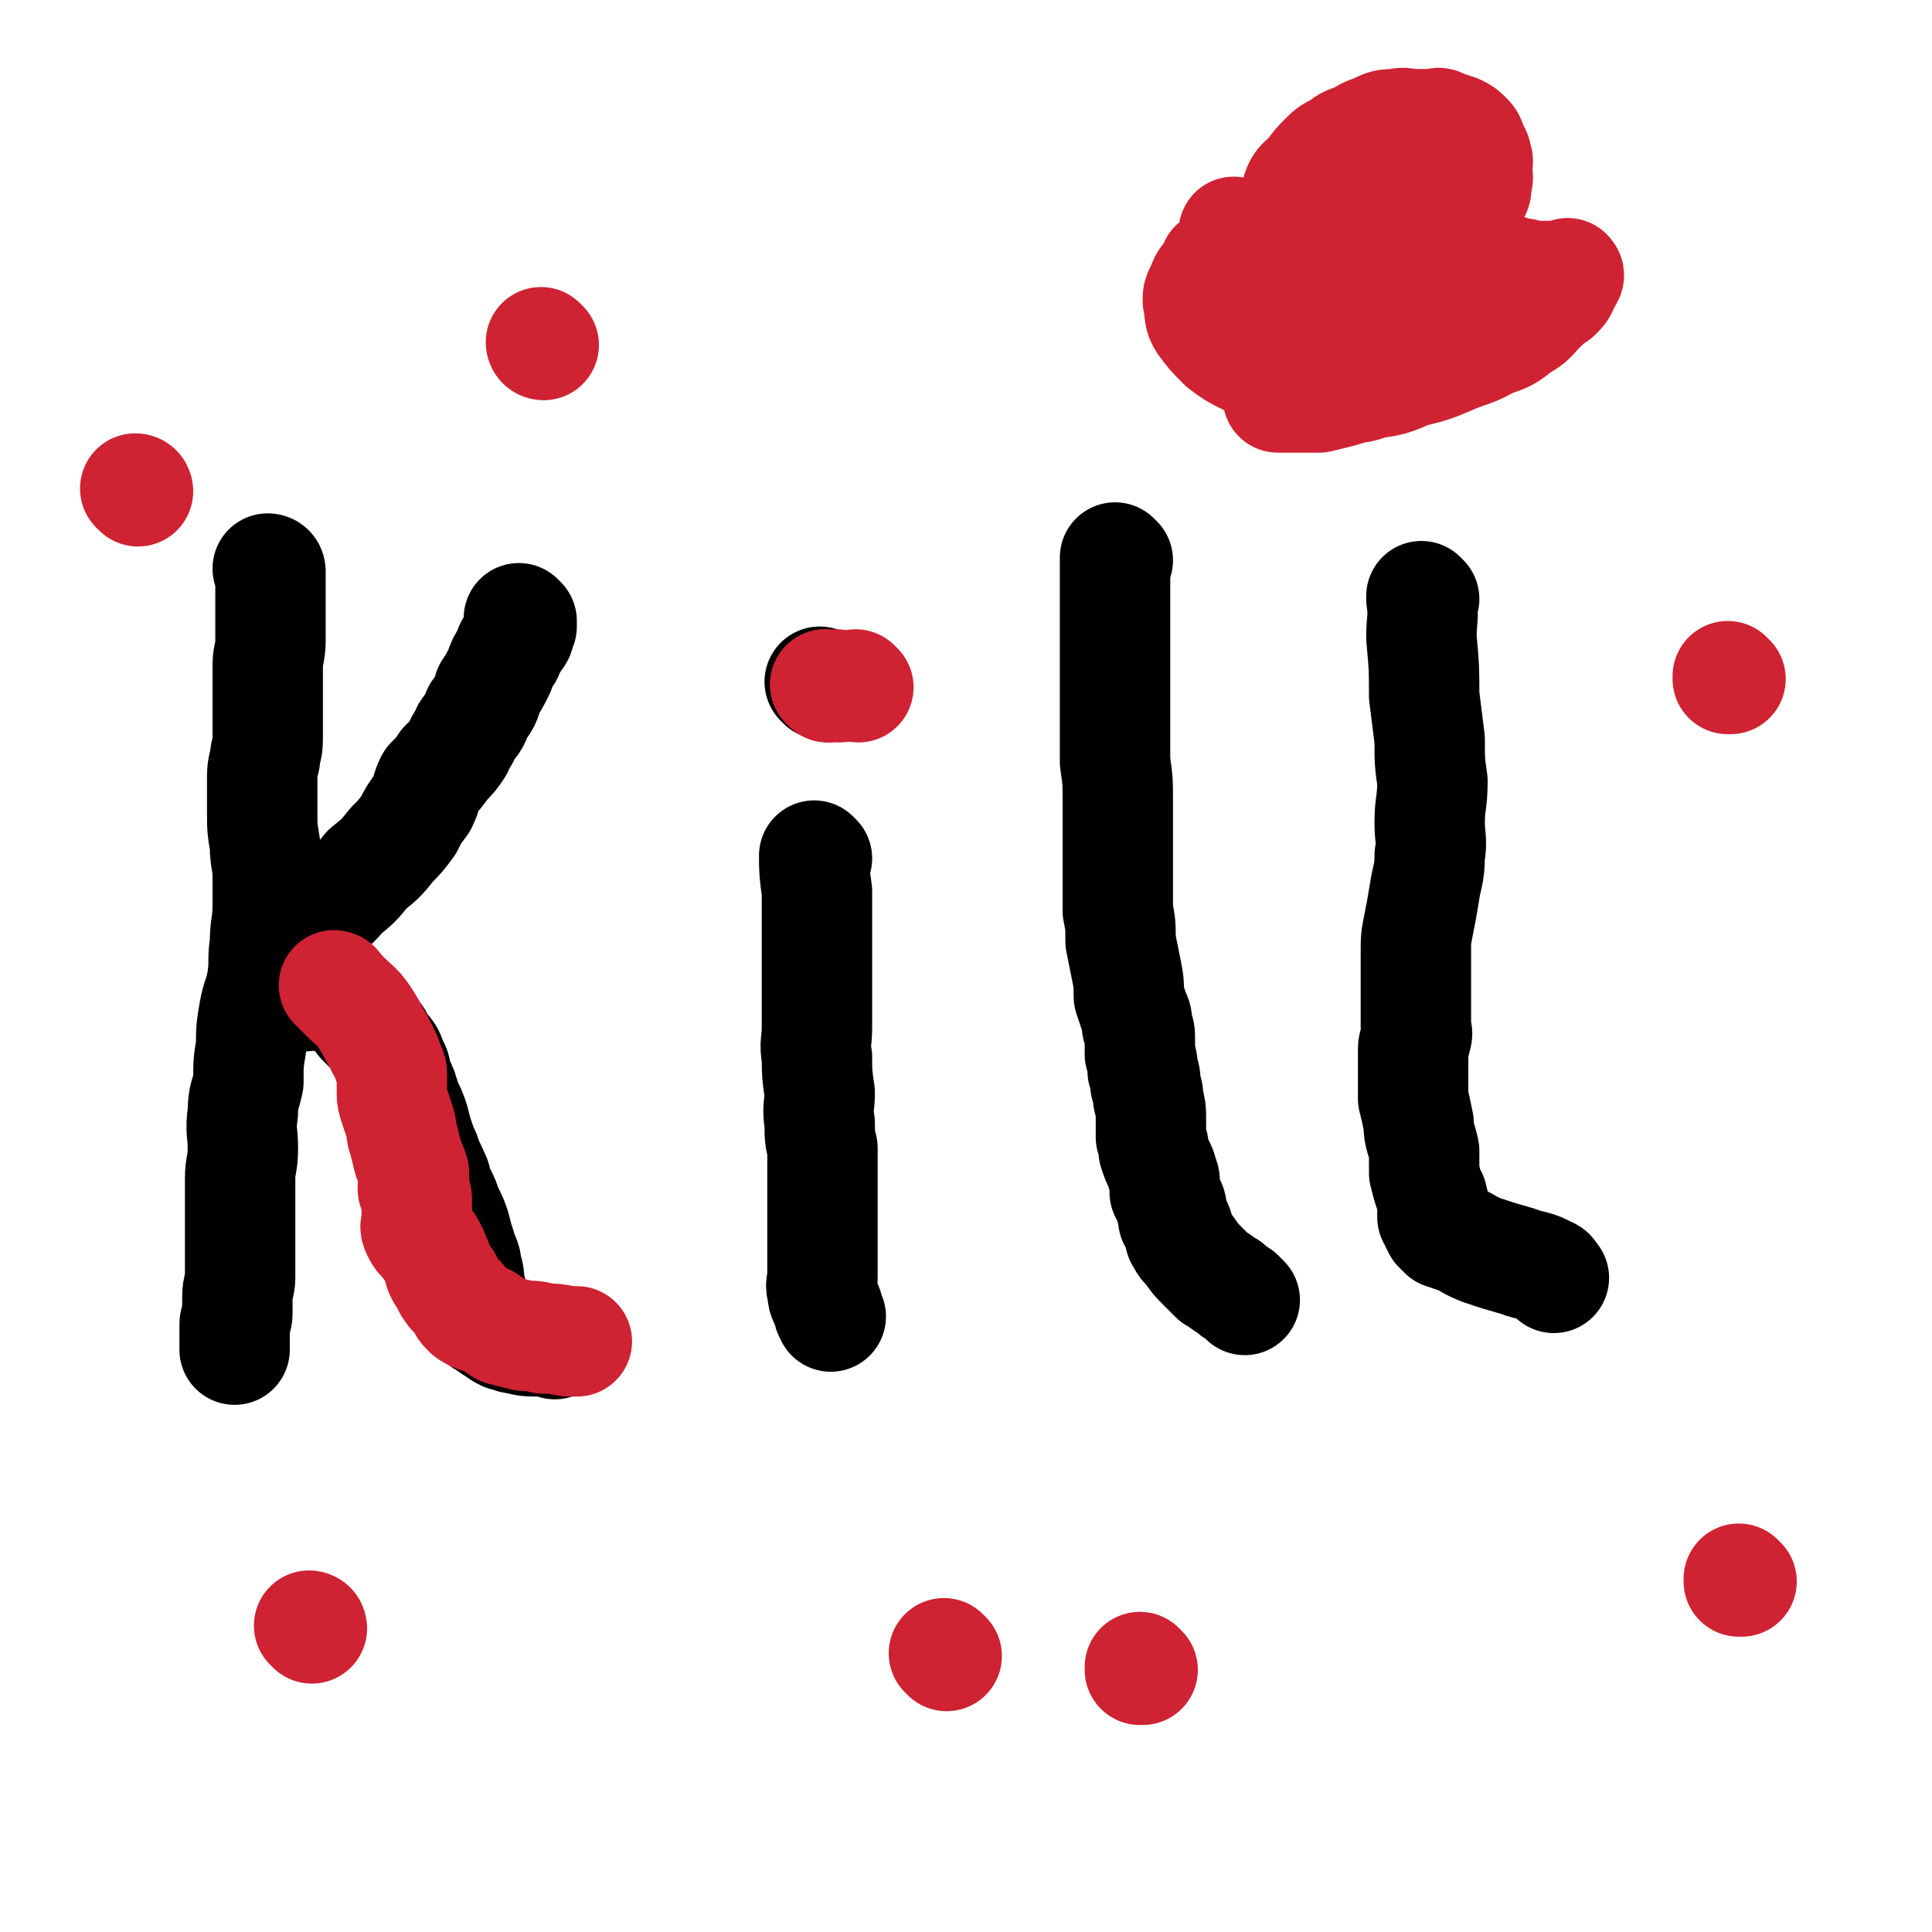
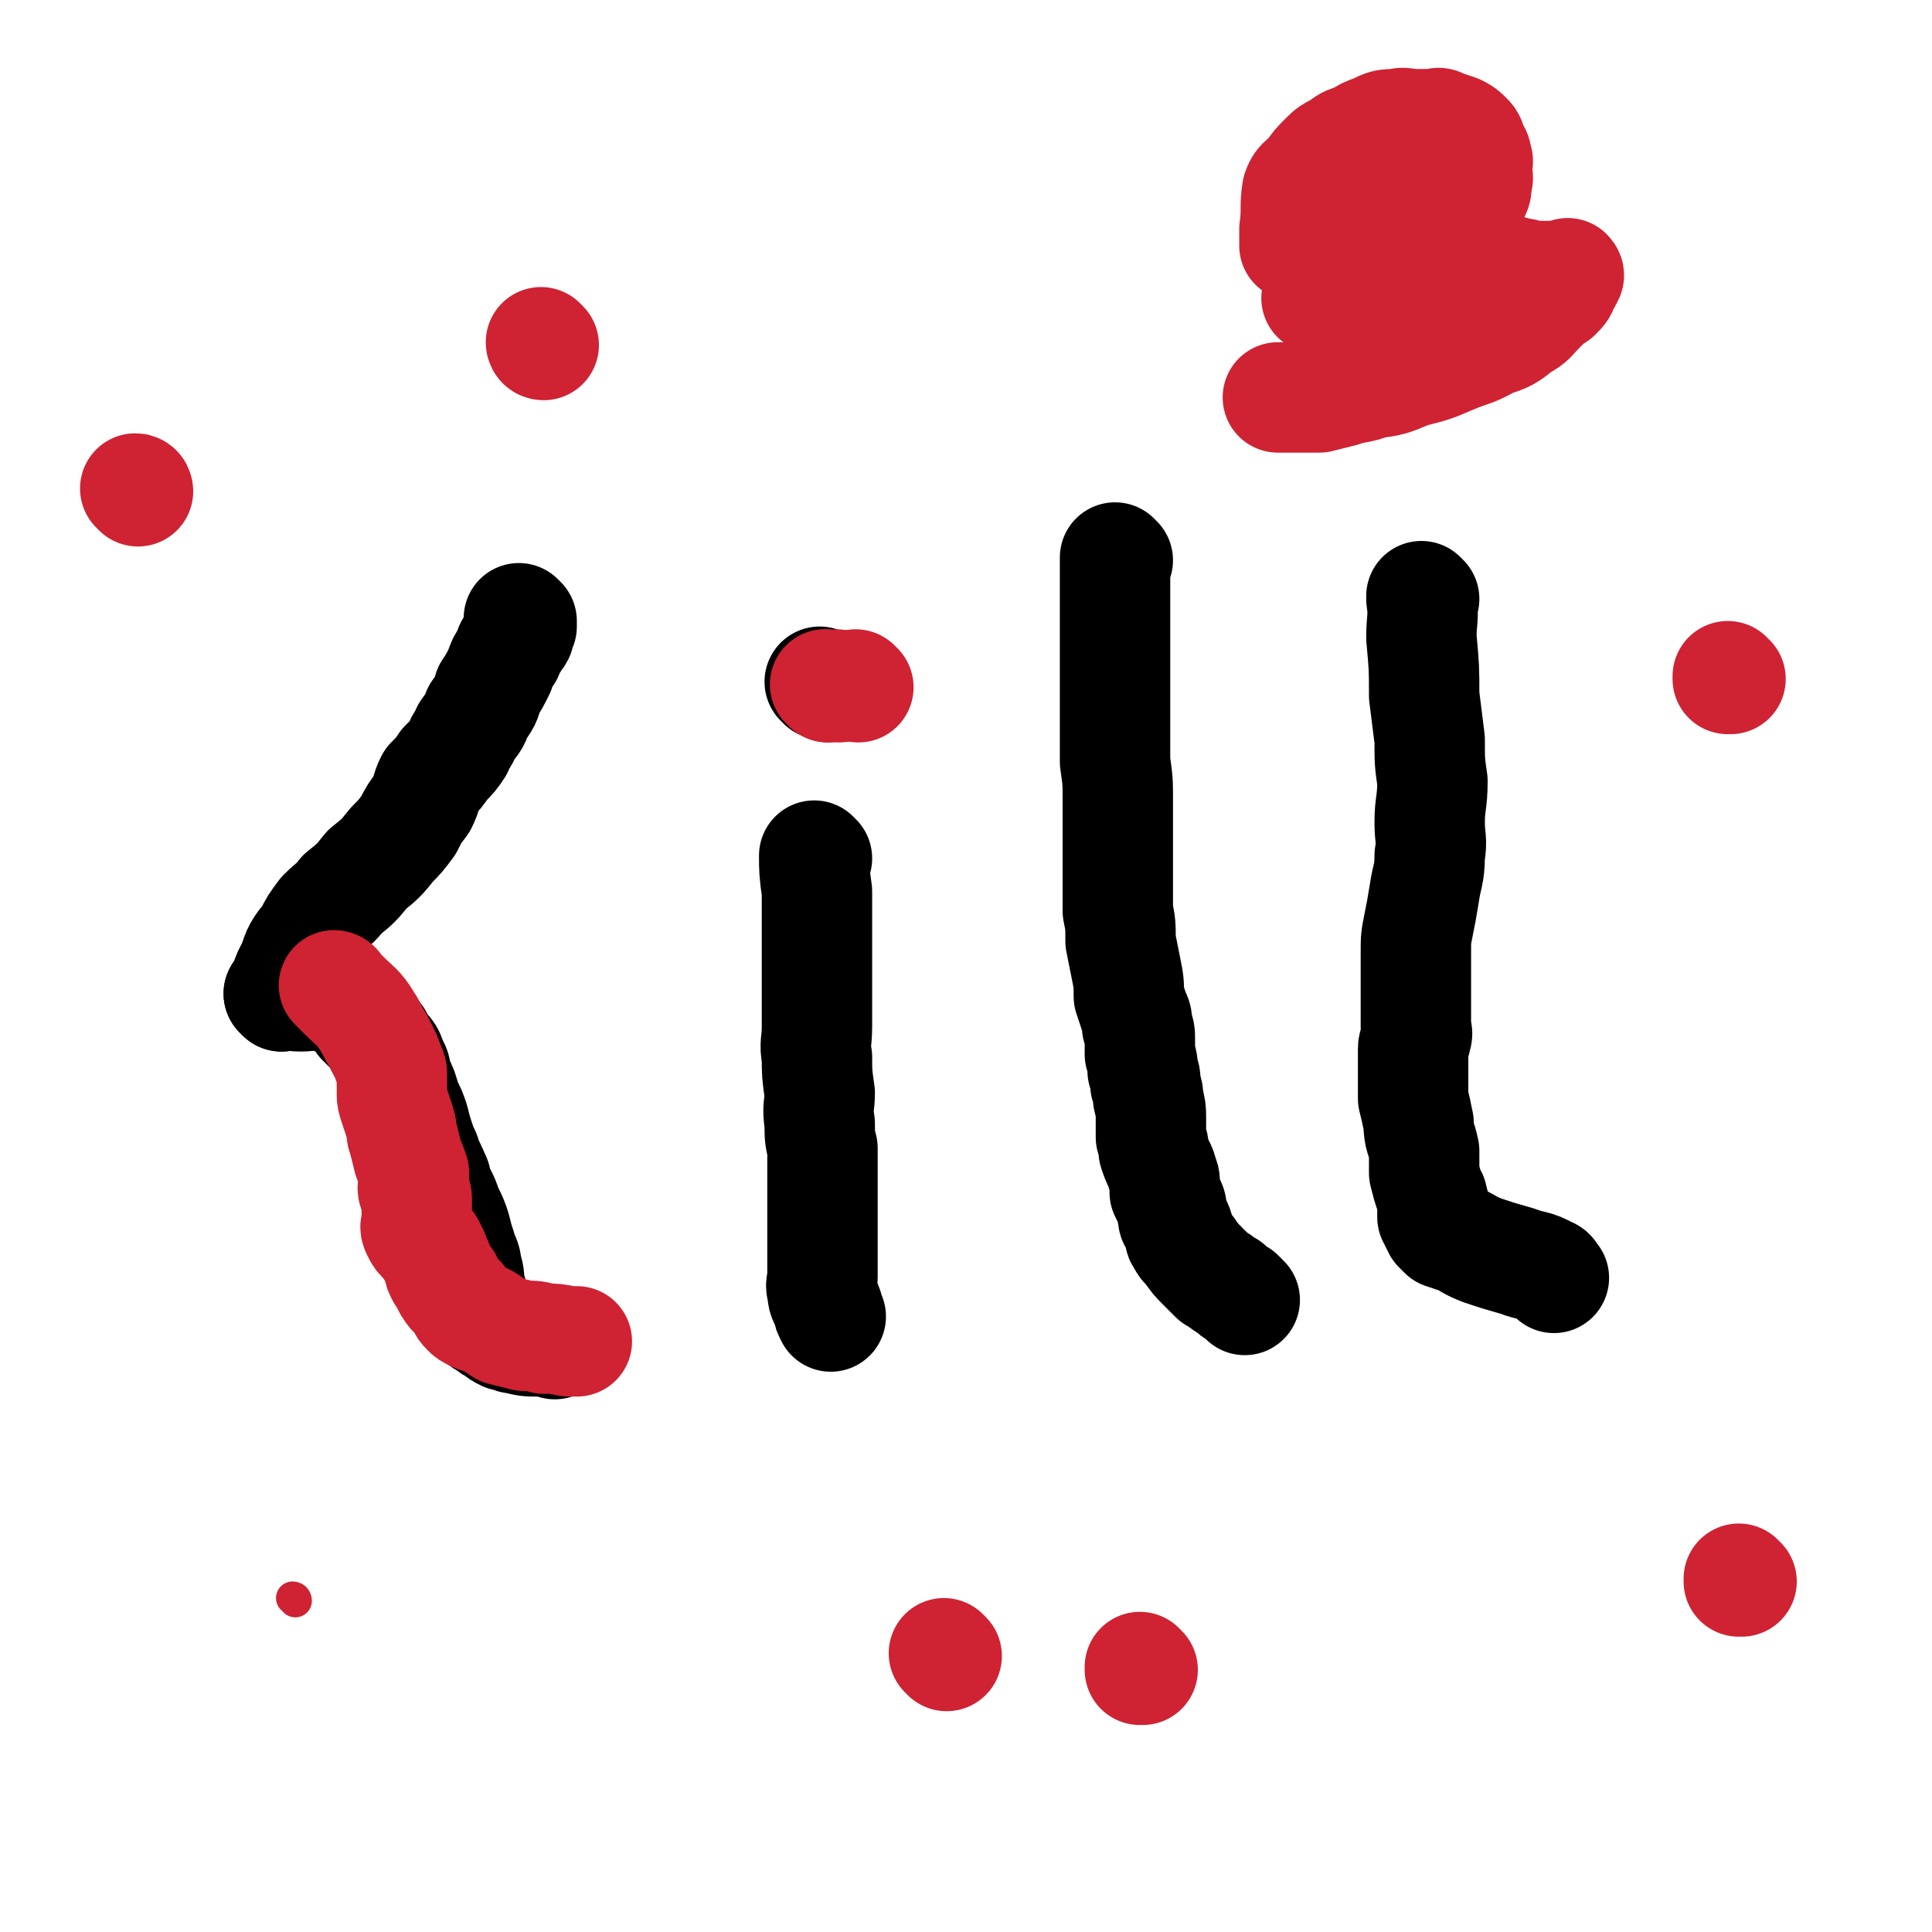
<svg xmlns="http://www.w3.org/2000/svg" viewBox="0 0 700 700" version="1.1">
  <g fill="none" stroke="#000000" stroke-width="40" stroke-linecap="round" stroke-linejoin="round">
-     <path d="M98,207c0,0 0,-1 -1,-1 0,0 1,1 1,1 0,0 0,0 0,0 0,0 0,-1 -1,-1 0,0 1,1 1,1 0,0 0,0 0,0 0,0 0,-1 -1,-1 0,0 1,0 1,1 0,6 0,6 0,12 0,6 0,6 0,13 0,5 -1,5 -1,9 0,5 0,5 0,10 0,5 0,5 0,10 0,4 0,4 0,7 0,4 -1,4 -1,7 -1,4 -1,4 -1,8 0,6 0,6 0,11 0,6 0,6 1,12 0,6 1,6 1,12 0,5 0,5 0,10 0,7 -1,7 -1,14 -1,6 0,6 -1,13 -1,6 -2,6 -3,12 -1,6 -1,6 -1,12 -1,6 -1,6 -1,13 -1,5 -2,5 -2,11 -1,7 0,7 0,13 0,6 -1,6 -1,11 0,5 0,5 0,9 0,5 0,5 0,10 0,5 0,5 0,9 0,4 0,4 0,8 0,3 -1,3 -1,7 0,3 0,3 0,6 0,2 -1,2 -1,4 0,2 0,2 0,4 0,1 0,1 0,2 0,1 0,1 0,2 0,0 0,0 0,1 " />
    <path d="M102,361c0,0 0,-1 -1,-1 0,0 1,0 1,1 0,0 0,0 0,0 0,0 0,-1 -1,-1 0,0 1,0 1,1 0,0 0,0 0,0 0,0 0,-1 -1,-1 0,0 1,0 1,1 0,0 0,0 0,0 2,-6 1,-6 4,-11 2,-6 2,-6 6,-11 2,-4 2,-4 5,-8 4,-4 4,-3 7,-7 5,-4 5,-4 9,-9 5,-4 5,-4 9,-9 3,-3 3,-3 6,-7 2,-4 2,-4 5,-8 2,-4 1,-4 3,-8 3,-3 3,-3 5,-6 3,-3 3,-3 5,-6 1,-3 2,-3 3,-6 2,-3 3,-3 4,-7 3,-4 3,-4 4,-8 2,-3 2,-3 4,-7 1,-3 1,-3 3,-6 1,-2 0,-2 2,-4 0,-2 1,-1 2,-3 0,-1 0,-2 1,-3 0,-1 0,-1 0,-1 0,-1 0,-1 0,-1 0,0 0,0 0,0 0,0 -1,-1 -1,-1 0,0 0,1 1,1 " />
    <path d="M102,361c0,0 0,-1 -1,-1 0,0 1,0 1,1 0,0 0,0 0,0 0,0 0,-1 -1,-1 0,0 1,0 1,1 0,0 0,0 0,0 0,0 0,-1 -1,-1 0,0 1,0 1,1 0,0 0,0 0,0 0,0 0,-1 -1,-1 0,0 1,0 1,1 0,0 0,0 0,0 0,0 -1,-1 -1,-1 3,0 4,1 8,1 4,0 4,-1 9,0 2,0 2,0 3,1 2,1 2,1 4,2 2,1 2,1 3,2 2,2 2,2 3,4 2,2 2,2 4,4 2,2 2,2 3,5 2,2 3,2 4,6 2,3 1,3 2,6 2,4 2,4 3,8 2,4 2,4 3,7 1,4 1,4 2,7 1,3 1,3 2,5 1,3 1,3 2,5 0,1 1,1 1,3 1,1 1,1 1,3 1,2 1,2 2,4 1,2 1,2 2,5 2,4 2,4 3,7 1,4 1,4 2,7 1,4 2,4 2,7 1,3 1,3 1,7 1,2 1,2 1,4 1,1 0,1 1,2 0,1 0,1 0,2 1,1 1,1 1,2 1,1 1,1 1,2 1,1 1,1 3,2 1,1 1,1 3,2 1,1 1,1 3,2 2,0 2,1 4,1 4,1 4,1 8,1 3,0 3,0 6,1 " />
    <path d="M296,311c0,0 -1,-1 -1,-1 0,0 0,0 1,1 0,0 0,0 0,0 0,0 -1,-1 -1,-1 0,0 0,0 1,1 0,0 0,0 0,0 0,0 -1,-1 -1,-1 0,0 0,0 1,1 0,0 0,0 0,0 0,0 -1,-1 -1,-1 0,5 0,6 1,13 0,6 0,6 0,13 0,4 0,4 0,9 0,5 0,5 0,9 0,5 0,5 0,11 0,3 0,3 0,7 0,6 -1,6 0,11 0,6 0,6 1,13 0,5 -1,5 0,11 0,5 0,5 1,9 0,3 0,3 0,6 0,2 0,2 0,4 0,2 0,2 0,5 0,2 0,2 0,4 0,2 0,2 0,5 0,2 0,2 0,4 0,2 0,2 0,4 0,2 0,2 0,4 0,1 0,1 0,3 0,1 0,1 0,3 0,1 0,1 0,3 0,1 0,1 0,2 0,2 -1,2 0,5 0,3 1,3 2,6 0,1 0,1 1,3 " />
    <path d="M298,248c0,0 -1,-1 -1,-1 0,0 0,0 1,1 0,0 0,0 0,0 0,0 -1,-1 -1,-1 0,0 0,0 1,1 0,0 0,0 0,0 0,0 -1,-1 -1,-1 " />
    <path d="M405,203c0,0 -1,-1 -1,-1 0,0 0,1 0,1 0,0 0,0 0,0 1,0 0,-1 0,-1 0,0 0,1 0,1 0,0 0,0 0,0 0,6 0,6 0,11 0,10 0,10 0,19 0,8 0,8 0,16 0,7 0,7 0,13 0,7 0,7 0,14 1,7 1,7 1,14 0,7 0,7 0,13 0,7 0,7 0,14 0,7 0,7 0,13 1,5 1,5 1,11 1,5 1,5 2,10 1,5 1,5 1,10 1,3 1,3 2,6 1,2 1,2 1,5 1,2 1,2 1,5 0,2 0,2 0,5 1,3 1,3 1,6 1,2 1,2 1,5 1,3 1,3 1,5 1,4 1,4 1,7 0,3 0,4 0,7 1,3 1,3 1,5 1,3 1,3 2,5 1,2 1,2 1,3 1,2 1,2 1,4 0,1 0,1 0,3 1,2 1,2 2,4 1,2 0,2 1,4 0,2 0,2 1,3 1,2 1,2 1,3 1,2 0,2 1,3 1,2 1,2 3,4 2,3 2,3 5,6 2,2 2,2 4,4 3,1 2,2 5,3 2,2 2,2 4,3 1,1 1,1 2,2 " />
    <path d="M516,217c0,0 -1,-1 -1,-1 0,0 0,1 0,1 0,0 0,0 0,0 1,0 0,-1 0,-1 0,0 0,1 0,1 0,0 0,0 0,0 1,0 0,-1 0,-1 0,0 0,0 0,1 1,7 0,7 0,14 1,11 1,11 1,21 1,8 1,8 2,16 0,8 0,8 1,15 0,8 -1,8 -1,15 0,6 1,6 0,12 0,7 -1,7 -2,14 -1,6 -1,6 -2,11 -1,5 -1,5 -1,10 0,3 0,3 0,7 0,2 0,2 0,3 0,2 0,2 0,4 0,2 0,2 0,3 0,1 0,1 0,3 0,1 0,1 0,3 0,2 0,2 0,4 0,2 1,2 0,4 0,2 -1,2 -1,4 0,3 0,3 0,6 0,3 0,3 0,5 0,4 0,4 0,7 1,4 1,4 2,9 0,5 1,5 2,10 0,4 0,4 0,8 1,4 1,4 2,7 1,2 1,1 1,3 1,1 0,1 0,2 0,1 0,1 0,2 0,0 0,0 0,1 0,0 0,0 0,1 1,0 1,0 1,1 1,0 0,0 0,1 1,1 1,1 1,2 1,1 1,1 2,2 3,1 3,1 6,2 4,2 3,2 8,4 6,2 6,2 13,4 5,2 6,1 11,4 1,0 1,1 2,2 " />
  </g>
  <g fill="none" stroke="#CF2233" stroke-width="40" stroke-linecap="round" stroke-linejoin="round">
-     <path d="M441,97c0,0 -1,-1 -1,-1 0,0 0,1 0,1 0,0 0,0 0,0 1,0 0,-1 0,-1 0,0 0,1 0,1 0,0 0,0 0,0 2,9 2,9 4,19 1,2 1,2 2,4 1,2 1,2 3,3 1,1 1,2 3,2 1,1 1,0 3,1 1,0 1,1 3,1 2,0 2,0 4,-1 1,-1 2,-1 3,-2 1,-2 1,-2 2,-4 1,-2 1,-2 1,-4 0,-2 0,-2 -1,-3 0,-2 0,-2 -1,-4 -1,-1 -1,-1 -2,-2 -2,-1 -2,-1 -3,-2 -2,-1 -2,-1 -4,-1 -2,-1 -2,0 -4,0 -1,0 -1,0 -2,0 -1,0 -2,-1 -2,0 -1,0 -1,1 -1,2 0,3 -1,3 0,6 1,4 1,4 2,7 2,3 2,3 4,5 1,2 1,2 3,3 1,1 1,1 2,1 2,1 2,1 3,0 3,0 3,0 5,-1 1,-2 2,-2 3,-4 1,-3 1,-3 1,-7 0,-3 0,-4 -1,-7 0,-3 -1,-3 -3,-6 -1,-2 -1,-2 -4,-4 -2,-2 -2,-2 -5,-3 -2,0 -2,0 -4,0 -4,0 -4,0 -7,0 -3,1 -3,1 -6,2 -2,1 -2,1 -4,3 -1,1 -1,2 -2,4 -1,2 -1,2 -1,4 1,4 0,5 2,8 3,4 3,4 7,8 4,3 4,3 8,5 2,1 2,1 4,1 3,0 3,1 5,-1 3,-2 3,-2 5,-5 1,-4 1,-4 1,-8 0,-4 0,-5 -2,-9 -2,-5 -2,-4 -6,-9 -2,-3 -3,-3 -5,-7 -3,-3 -2,-3 -5,-6 0,-1 0,-1 -1,-2 " />
    <path d="M470,89c0,0 -1,0 -1,-1 0,0 0,1 0,1 0,0 0,0 0,0 1,0 0,0 0,-1 0,0 0,1 0,1 0,0 0,0 0,0 1,0 0,0 0,-1 0,0 0,1 0,1 0,0 0,0 0,0 1,0 0,0 0,-1 0,0 0,1 0,1 0,0 0,0 0,0 1,0 0,0 0,-1 0,0 0,1 0,1 0,0 0,0 0,0 1,0 0,0 0,-1 0,0 0,1 0,1 0,0 0,0 0,0 1,0 0,0 0,-1 0,0 0,1 0,1 0,0 0,0 0,0 1,0 0,0 0,-1 0,0 0,1 0,1 0,0 0,0 0,0 1,0 0,0 0,-1 0,0 0,1 0,1 0,0 0,0 0,0 1,0 0,0 0,-1 0,0 0,1 0,1 0,0 0,0 0,0 1,0 0,0 0,-1 0,-2 0,-3 0,-5 1,-7 0,-8 1,-14 1,-3 2,-3 5,-6 2,-3 2,-3 5,-6 2,-2 2,-2 6,-4 2,-2 3,-2 6,-3 3,-2 3,-2 6,-3 4,-2 4,-2 8,-2 3,-1 3,0 7,0 3,0 3,0 6,0 2,0 2,-1 3,0 3,1 3,1 6,2 2,1 2,1 4,3 1,1 1,2 1,3 1,2 2,2 2,4 1,2 0,2 0,4 0,3 1,3 0,5 0,3 0,3 -2,6 -3,5 -3,5 -7,9 -5,4 -6,4 -12,8 -6,4 -7,3 -13,7 -5,3 -4,3 -9,5 -4,2 -4,1 -8,3 -2,1 -2,1 -4,3 -1,1 -1,0 -2,1 0,0 0,0 0,0 0,0 0,0 -1,0 0,0 0,0 0,0 1,0 1,0 1,0 3,-1 3,-2 7,-2 5,-2 5,-1 11,-2 5,-1 4,-2 9,-3 5,-1 5,-1 9,-2 4,-1 4,-1 7,-1 3,0 3,0 5,0 3,0 3,0 6,0 3,0 3,0 5,0 2,0 2,0 4,0 2,0 2,0 3,0 2,0 2,0 3,0 1,0 1,1 2,1 1,0 1,0 2,0 2,0 2,1 3,1 2,0 2,0 3,0 1,0 1,0 1,0 1,0 1,0 1,0 0,0 0,0 0,0 1,0 1,0 1,0 1,0 1,0 1,0 1,0 1,0 1,0 1,0 1,0 1,0 1,0 1,0 2,0 1,0 1,0 1,0 1,0 1,0 1,0 0,0 0,0 0,0 1,0 1,0 1,0 0,0 0,0 0,0 1,0 0,-1 0,-1 0,0 0,1 0,1 0,0 0,0 0,0 1,0 0,-1 0,-1 0,0 0,1 0,1 0,0 0,0 0,0 1,0 0,-1 0,-1 0,0 0,1 0,1 0,1 0,1 -1,2 -1,3 -1,3 -3,5 -3,2 -3,2 -6,5 -3,3 -3,4 -7,6 -5,4 -5,4 -11,6 -7,4 -7,3 -14,6 -7,3 -7,3 -15,5 -7,3 -7,3 -14,4 -5,2 -5,1 -11,3 -4,1 -4,1 -8,2 -3,0 -3,0 -6,0 -3,0 -3,0 -5,0 -2,0 -2,0 -4,0 0,0 0,0 0,0 " />
    <path d="M506,57c0,0 -1,0 -1,-1 0,0 0,1 0,1 0,0 0,0 0,0 1,0 0,0 0,-1 0,0 0,1 0,1 0,0 0,0 0,0 -1,4 0,5 -2,9 -3,9 -4,8 -7,17 -2,6 -2,6 -3,12 -1,6 0,6 -1,12 0,4 0,4 0,8 0,1 0,1 0,3 0,0 0,0 0,0 " />
-     <path d="M507,73c0,0 -1,0 -1,-1 0,0 0,1 0,1 0,0 0,0 0,0 1,0 0,0 0,-1 0,0 0,1 0,1 0,0 0,0 0,0 -1,5 0,6 -2,11 -1,6 -2,6 -4,12 0,0 0,0 0,0 " />
  </g>
  <g fill="none" stroke="#CF2233" stroke-width="12" stroke-linecap="round" stroke-linejoin="round">
    <path d="M107,580c0,0 0,-1 -1,-1 0,0 1,0 1,1 0,0 0,0 0,0 0,0 0,-1 -1,-1 0,0 1,0 1,1 " />
  </g>
  <g fill="none" stroke="#CF2233" stroke-width="40" stroke-linecap="round" stroke-linejoin="round">
    <path d="M197,125c0,0 -1,-1 -1,-1 0,0 0,1 1,1 0,0 0,0 0,0 0,0 -1,-1 -1,-1 0,0 0,1 1,1 0,0 0,0 0,0 " />
-     <path d="M113,590c0,0 -1,-1 -1,-1 0,0 1,0 1,1 0,0 0,0 0,0 0,0 -1,-1 -1,-1 0,0 1,0 1,1 0,0 0,0 0,0 " />
    <path d="M631,573c-1,0 -1,-1 -1,-1 0,0 0,0 0,1 0,0 0,0 0,0 0,0 0,-1 0,-1 0,0 0,0 0,1 0,0 0,0 0,0 " />
    <path d="M627,246c-1,0 -1,-1 -1,-1 0,0 0,0 0,1 0,0 0,0 0,0 0,0 0,-1 0,-1 0,0 0,0 0,1 0,0 0,0 0,0 " />
    <path d="M414,605c0,0 -1,-1 -1,-1 0,0 0,0 0,1 0,0 0,0 0,0 1,0 0,-1 0,-1 0,0 0,0 0,1 0,0 0,0 0,0 " />
    <path d="M343,600c0,0 -1,-1 -1,-1 0,0 0,0 1,1 0,0 0,0 0,0 0,0 -1,-1 -1,-1 0,0 0,0 1,1 " />
    <path d="M50,178c0,0 0,-1 -1,-1 0,0 1,1 1,1 0,0 0,0 0,0 " />
    <path d="M311,249c0,0 -1,-1 -1,-1 0,0 0,0 1,1 0,0 0,0 0,0 0,0 -1,-1 -1,-1 0,0 0,0 1,1 0,0 0,0 0,0 0,0 -1,-1 -1,-1 0,0 0,0 1,1 0,0 0,0 0,0 " />
    <path d="M304,249c0,0 -1,-1 -1,-1 0,0 0,0 1,1 0,0 0,0 0,0 0,0 -1,-1 -1,-1 0,0 0,0 1,1 0,0 0,0 0,0 " />
    <path d="M300,249c0,0 -1,-1 -1,-1 0,0 0,0 1,1 0,0 0,0 0,0 0,0 -1,-1 -1,-1 0,0 0,0 1,1 0,0 0,0 0,0 0,0 -1,-1 -1,-1 " />
    <path d="M300,249c0,0 -1,-1 -1,-1 0,0 0,0 1,1 0,0 0,0 0,0 0,0 -1,-1 -1,-1 0,0 0,0 1,1 " />
    <path d="M122,358c0,0 -1,-1 -1,-1 0,0 1,0 1,1 0,0 0,0 0,0 0,0 -1,-1 -1,-1 0,0 1,0 1,1 0,0 0,0 0,0 0,0 -1,-1 -1,-1 0,0 1,0 1,1 0,0 0,0 0,0 1,1 1,1 3,3 4,4 5,4 8,9 2,3 2,4 4,7 1,2 1,2 2,4 1,2 1,2 2,5 1,2 1,2 1,4 0,3 0,3 0,6 0,2 0,2 1,5 1,3 1,3 2,6 1,3 0,3 1,5 1,4 1,4 2,8 1,2 1,2 2,5 0,2 0,2 0,4 0,1 -1,1 0,3 0,1 1,1 1,2 0,1 0,1 0,3 0,1 0,1 0,3 0,1 0,1 0,3 0,1 -1,1 0,3 1,2 1,2 3,4 1,1 1,0 2,2 0,1 0,1 1,2 1,3 1,2 2,5 0,1 0,1 1,3 1,1 1,1 2,2 0,1 0,2 1,3 1,2 2,2 4,4 1,2 0,2 2,4 1,1 1,1 3,2 2,1 2,0 4,1 3,2 3,2 6,4 4,1 4,1 8,2 4,0 4,0 7,1 4,0 4,0 9,1 1,0 1,0 3,0 " />
  </g>
</svg>